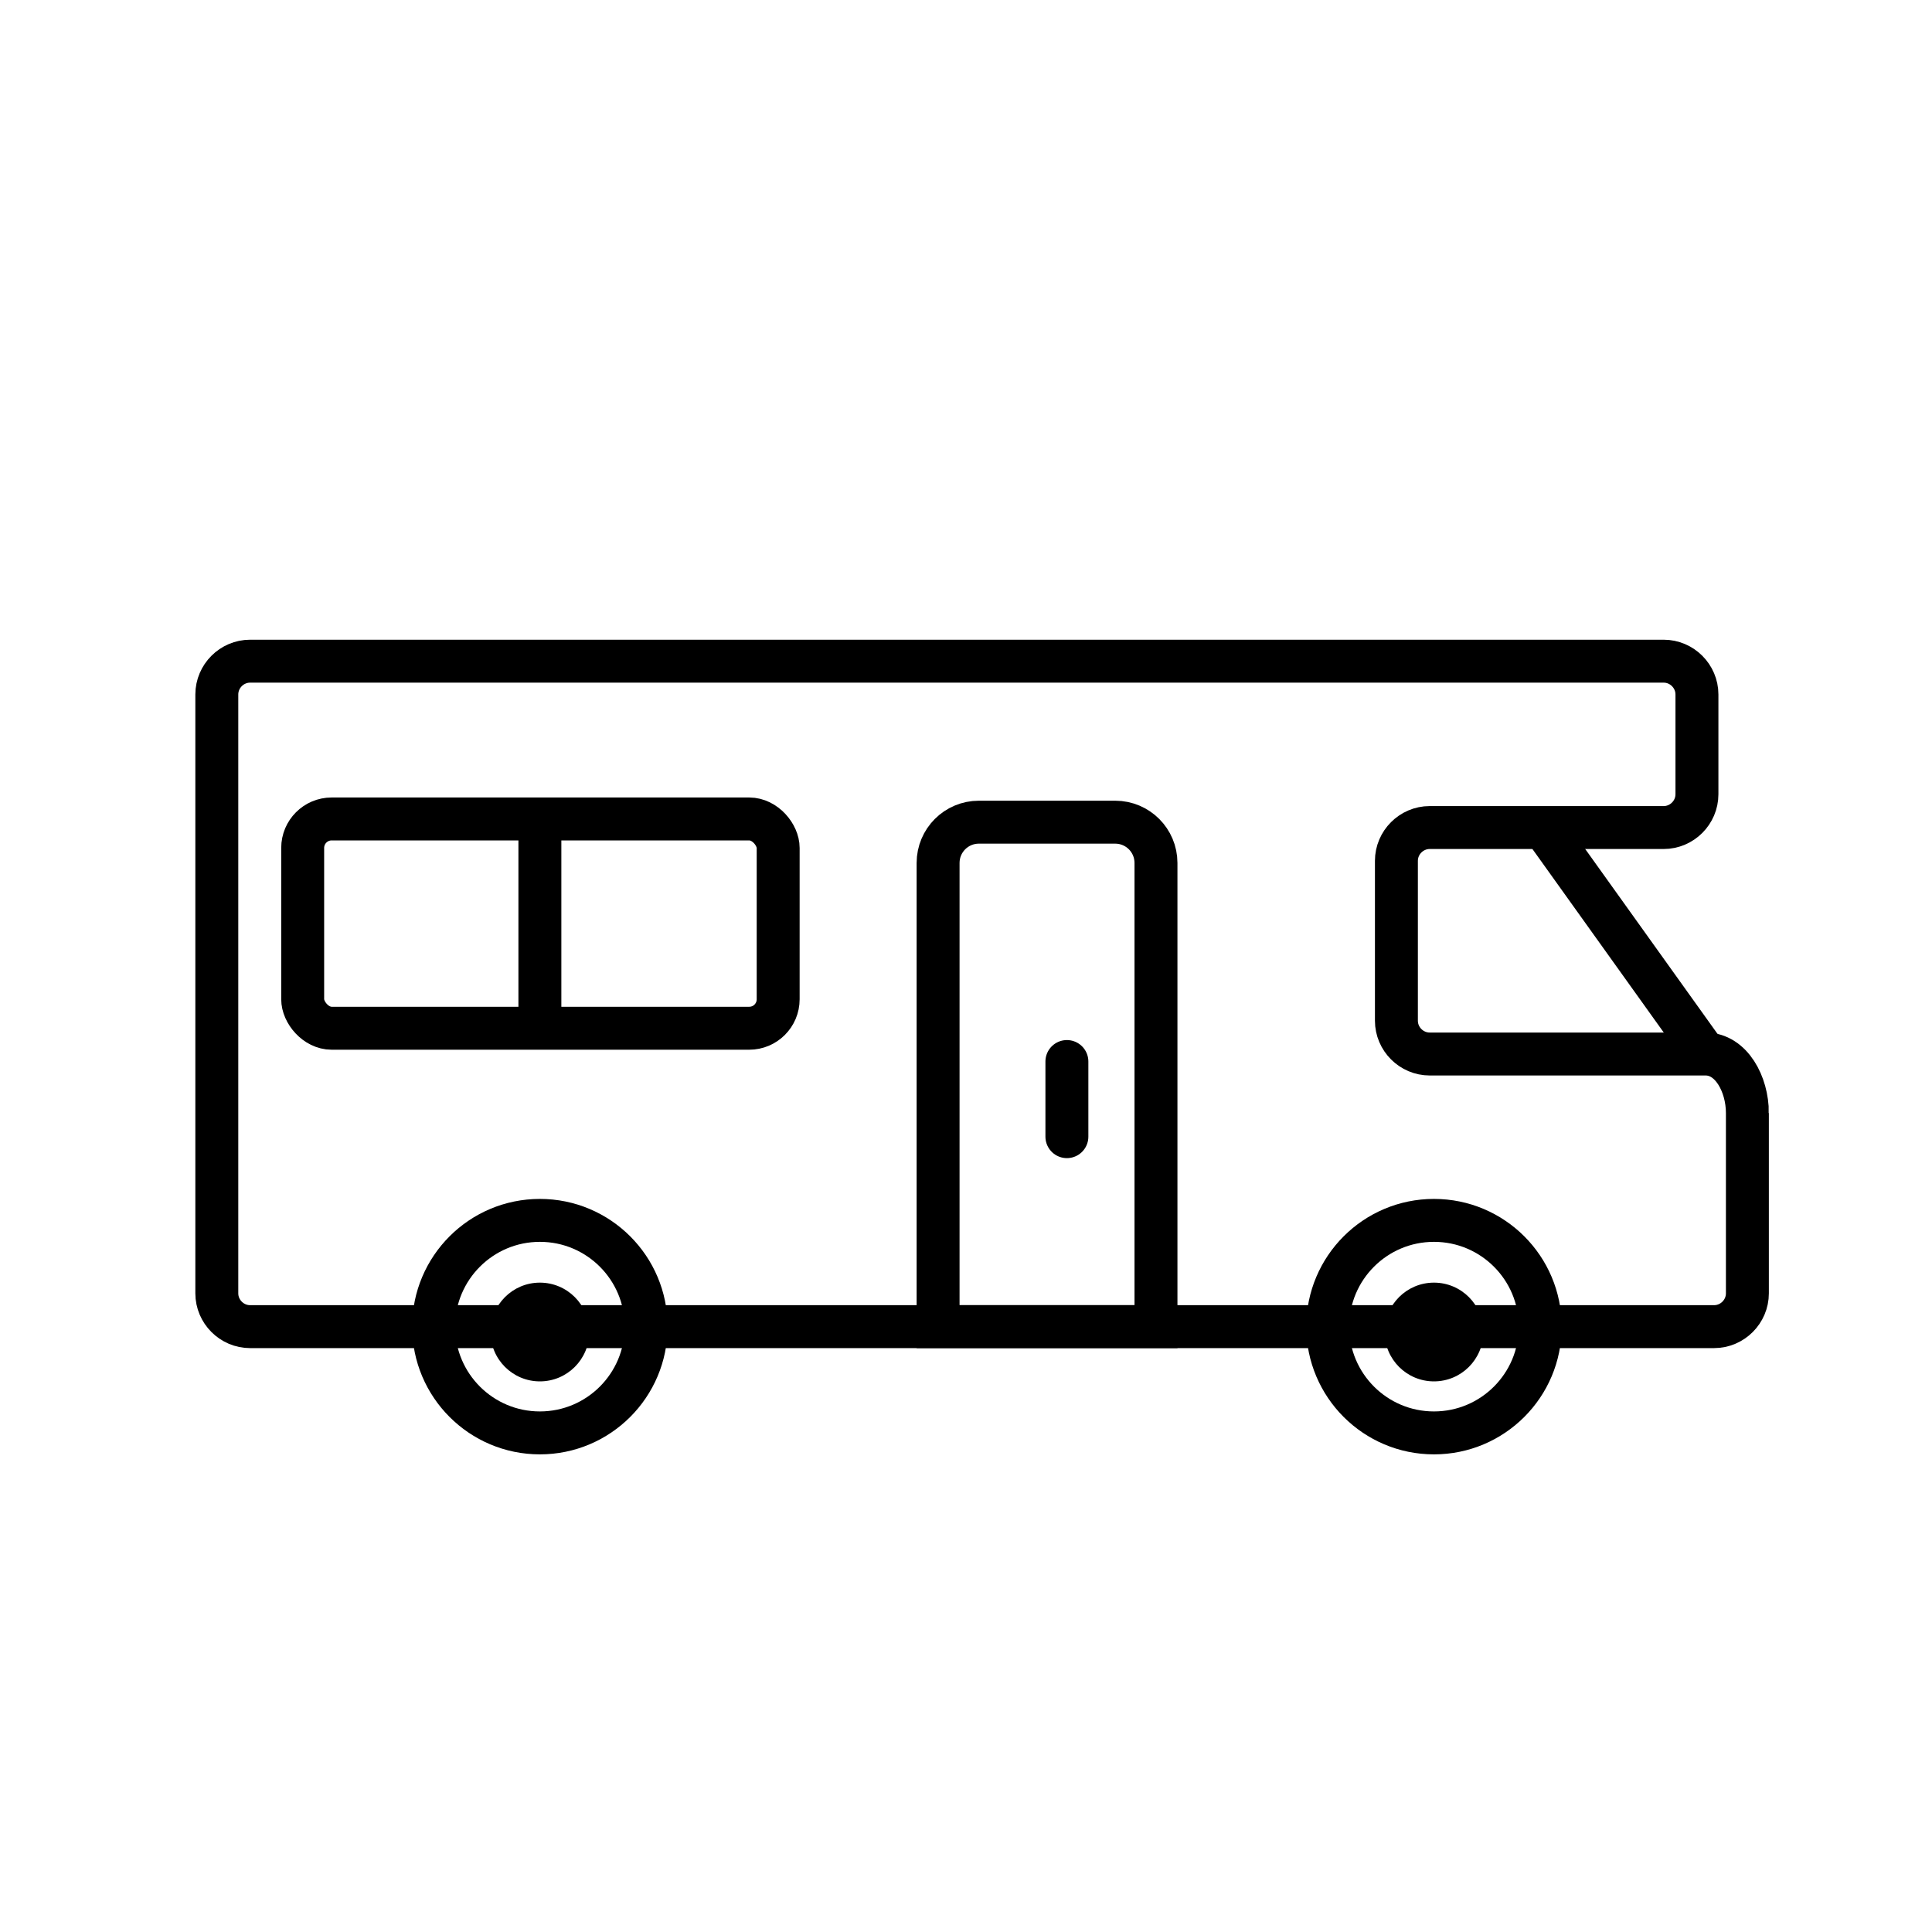
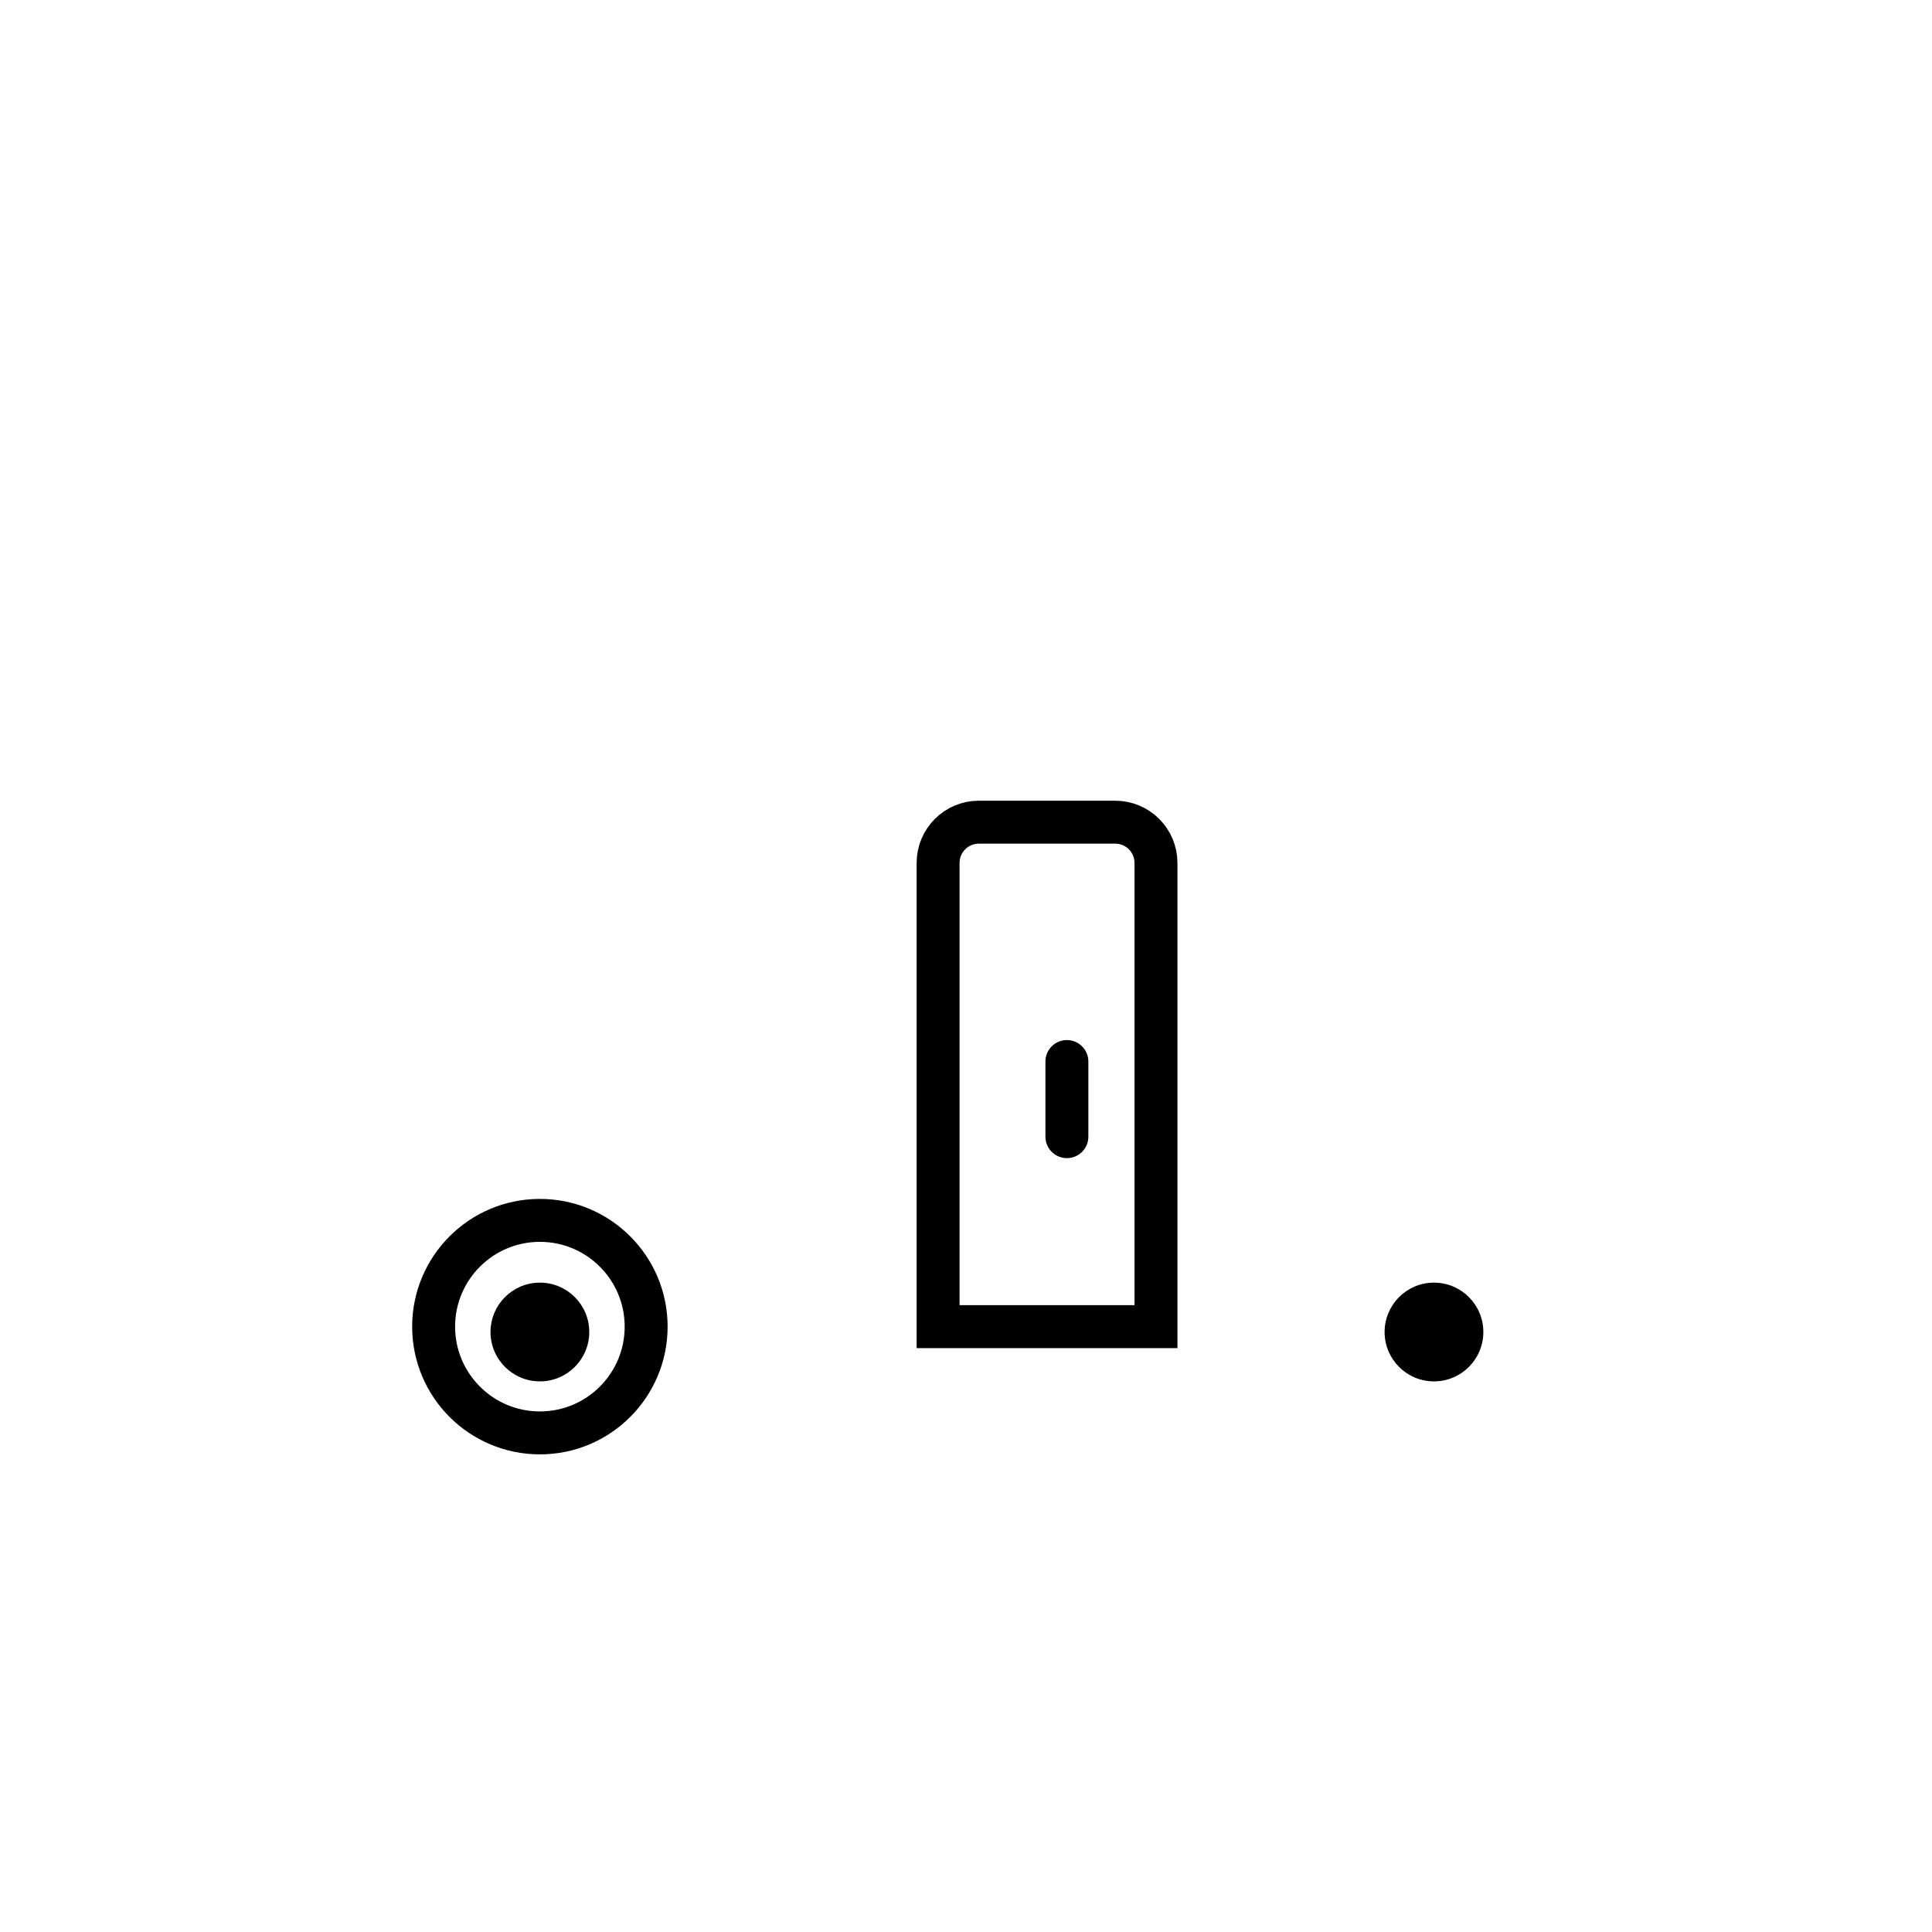
<svg xmlns="http://www.w3.org/2000/svg" viewBox="0 0 18 18" data-name="图层 1" id="_图层_1">
  <defs>
    <style>
      .cls-1, .cls-2 {
        fill: none;
        stroke: #000;
        stroke-miterlimit: 10;
        stroke-width: .4px;
      }

      .cls-2 {
        stroke-linecap: round;
      }
    </style>
  </defs>
-   <path d="M16.28,10.37v1.68c0,.17-.14.31-.31.31H2.33c-.17,0-.31-.14-.31-.31v-5.58c0-.17.14-.31.31-.31h13.17c.17,0,.31.14.31.31v.93c0,.17-.14.31-.31.31h-2.18c-.17,0-.31.14-.31.31v1.49c0,.17.14.31.31.31h2.57c.24,0,.39.28.39.55Z" class="cls-1" />
-   <rect ry=".27" rx=".27" height="1.95" width="4.43" y="7.63" x="2.82" class="cls-1" />
  <path d="M9.13,7.66h1.26c.21,0,.38.17.38.38v4.32h-2.03v-4.32c0-.21.17-.38.38-.38Z" class="cls-1" />
-   <line y2="9.57" x2="5.03" y1="7.63" x1="5.03" class="cls-1" />
  <line y2="10.59" x2="9.94" y1="9.89" x1="9.94" class="cls-2" />
  <circle r=".99" cy="12.36" cx="5.03" class="cls-1" />
  <circle r=".46" cy="12.41" cx="5.03" />
-   <circle r=".99" cy="12.36" cx="13.36" class="cls-1" />
  <circle r=".46" cy="12.41" cx="13.36" />
-   <line y2="7.71" x2="14.38" y1="9.82" x1="15.89" class="cls-1" />
</svg>